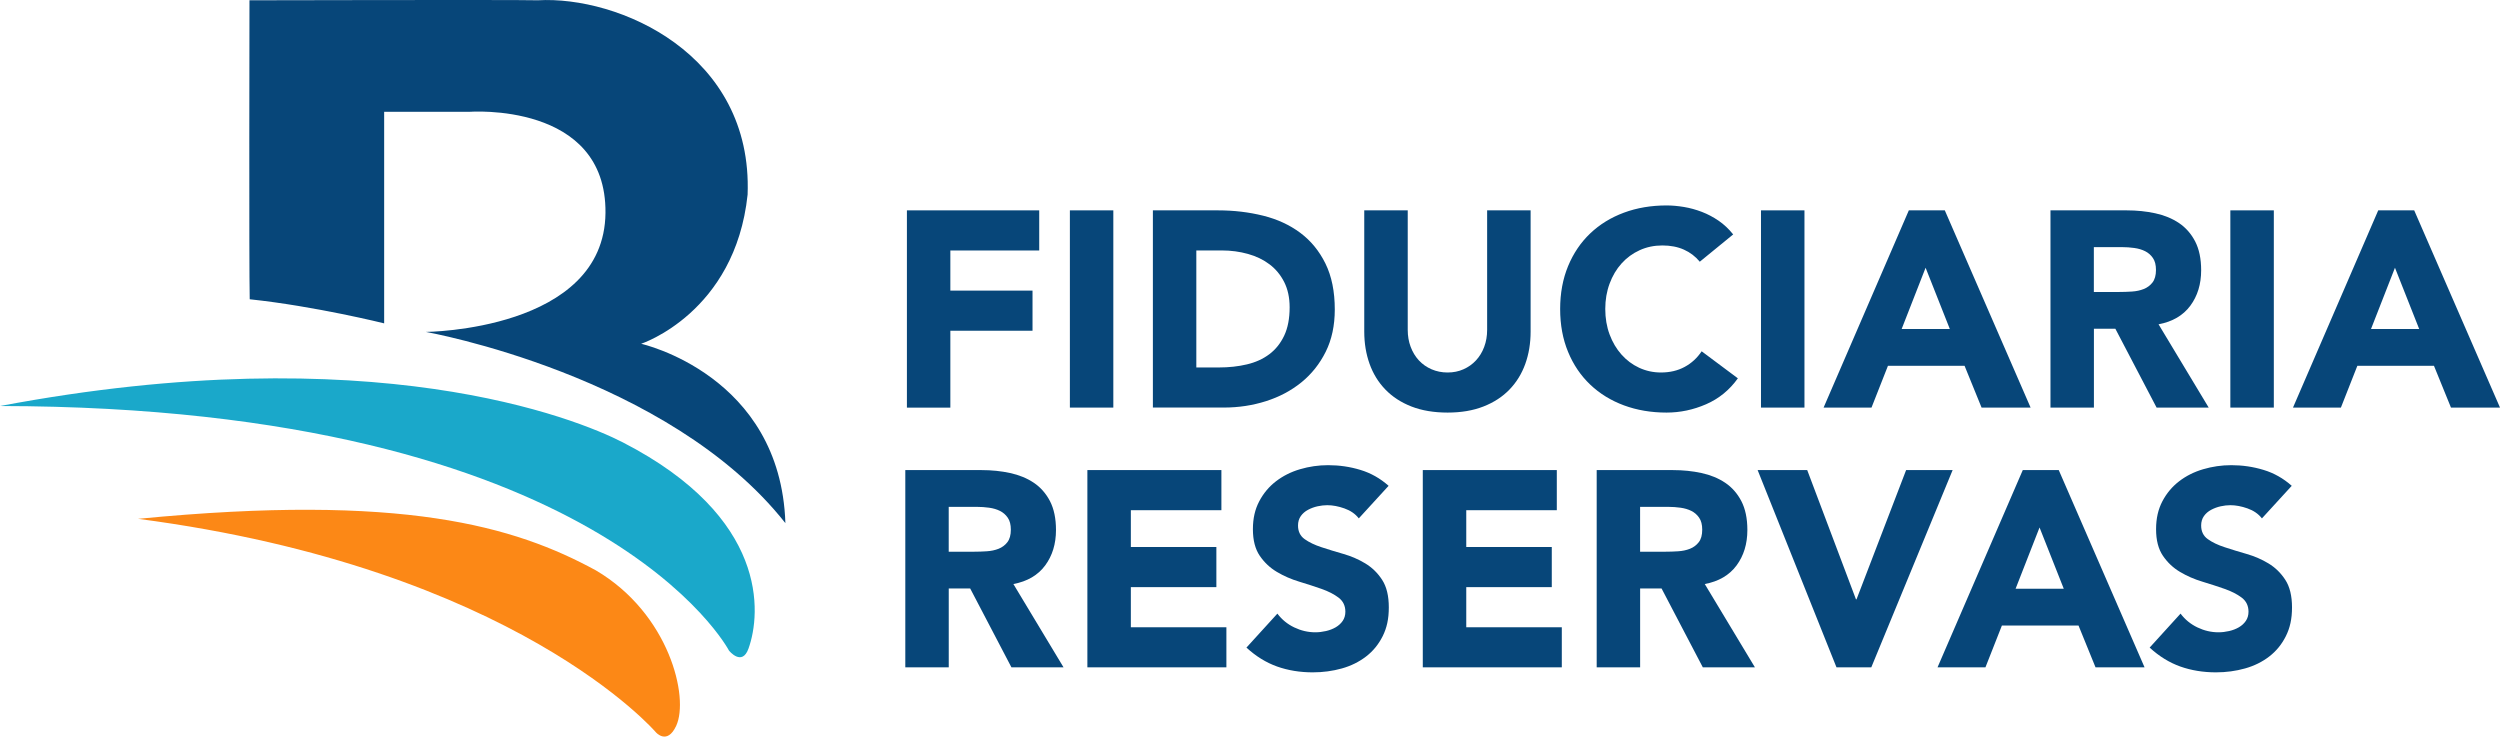
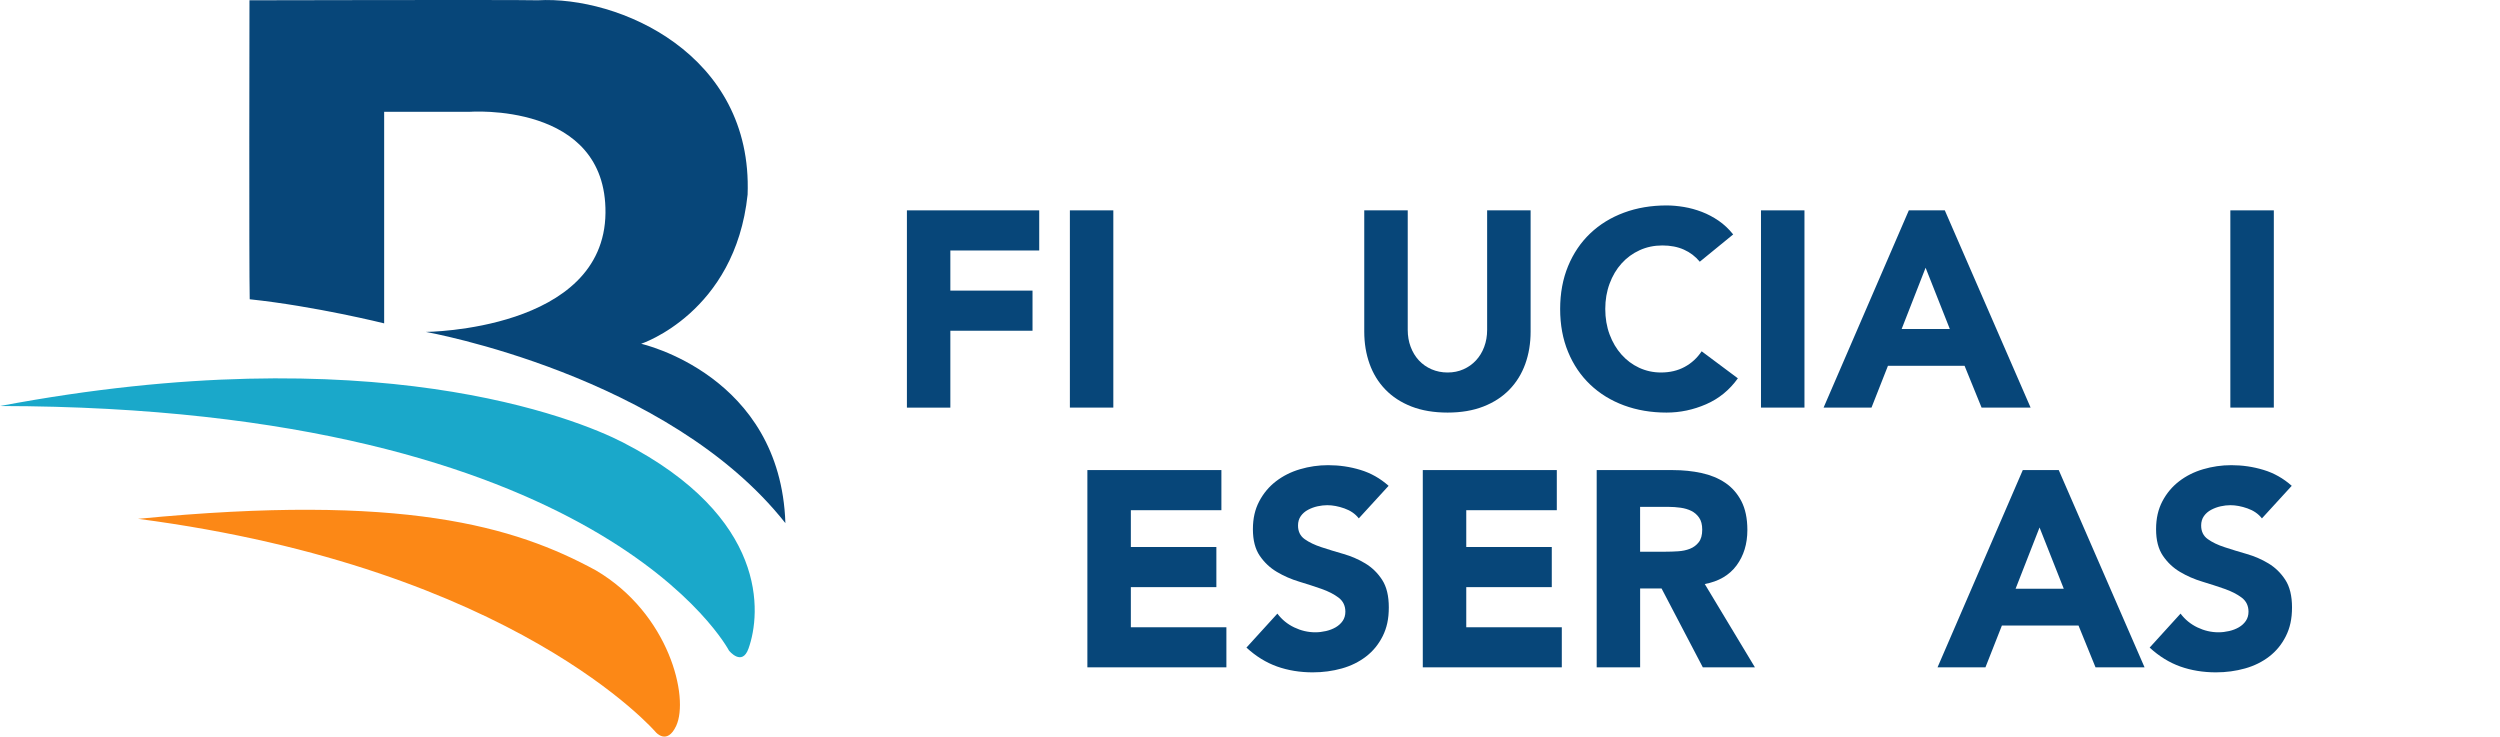
<svg xmlns="http://www.w3.org/2000/svg" id="Capa_2" data-name="Capa 2" viewBox="0 0 715.92 210.93">
  <defs>
    <style>      .cls-1 {        fill: #1aa8ca;      }      .cls-2 {        fill: #074679;      }      .cls-3 {        fill: #fc8816;      }    </style>
  </defs>
  <g id="Layer_1" data-name="Layer 1">
    <g>
      <path class="cls-1" d="M208.78,186.33s3.71,4.61,5.57-.61c3.62-10.13,5.76-37.55-35.97-59.03-13.21-6.81-71.71-30.54-178.38-10.42,172.39.24,208.78,70.07,208.78,70.07" />
      <path class="cls-3" d="M39.53,148.58c108.15,14.14,148.3,61.13,148.3,61.13,0,0,3.2,3.73,5.8-1.83,3.79-8.11-1.97-32.17-23-44.55-23.28-12.67-55.26-22.14-131.1-14.75" />
      <path class="cls-2" d="M71.51,85.7c18.79,1.99,38.5,6.9,38.5,6.9v-60.58h24.34s39.36-3,39.04,28.96c-.34,33.72-51.44,34.07-51.44,34.07,0,0,69.44,12.27,102.96,54.76-1.38-42.49-41.31-51.36-41.31-51.36,0,0,26.92-8.84,30.49-42.73C215.63,15.32,177-1.23,154.03.08,147.11-.1,71.44.08,71.44.08c0,0-.15,76.43.07,85.62" />
      <g>
        <path class="cls-2" d="M259.71,60.24h37.89v11.49h-25.45v11.49h23.53v11.49h-23.53v22.02h-12.44v-56.48Z" />
        <path class="cls-2" d="M306.38,60.24h12.44v56.48h-12.44v-56.48Z" />
-         <path class="cls-2" d="M330.15,60.24h18.67c4.52,0,8.81.51,12.88,1.52,4.07,1.01,7.62,2.65,10.65,4.91,3.03,2.26,5.44,5.2,7.22,8.81,1.78,3.62,2.67,8.01,2.67,13.16,0,4.57-.86,8.6-2.59,12.08-1.73,3.48-4.06,6.41-6.98,8.78-2.93,2.37-6.3,4.16-10.13,5.38-3.83,1.22-7.84,1.83-12.05,1.83h-20.34v-56.48ZM342.59,105.23h6.46c2.87,0,5.54-.29,8.02-.88,2.47-.58,4.61-1.55,6.42-2.91,1.81-1.36,3.23-3.14,4.27-5.34,1.04-2.21,1.55-4.91,1.55-8.1,0-2.76-.52-5.17-1.55-7.22-1.04-2.05-2.43-3.74-4.19-5.07-1.75-1.33-3.82-2.33-6.18-2.99-2.37-.66-4.85-1-7.46-1h-7.34v33.5Z" />
        <path class="cls-2" d="M438.32,94.94c0,3.35-.51,6.44-1.52,9.25-1.01,2.82-2.51,5.26-4.51,7.34-1.99,2.07-4.48,3.7-7.46,4.87-2.98,1.17-6.41,1.75-10.29,1.75s-7.39-.58-10.37-1.75c-2.98-1.17-5.46-2.79-7.46-4.87-2-2.07-3.5-4.52-4.51-7.34-1.01-2.82-1.52-5.9-1.52-9.25v-34.7h12.45v34.22c0,1.75.28,3.38.84,4.87.56,1.49,1.34,2.78,2.35,3.87,1.01,1.09,2.22,1.94,3.63,2.55,1.41.61,2.94.92,4.59.92s3.16-.3,4.55-.92c1.38-.61,2.58-1.46,3.59-2.55,1.01-1.09,1.8-2.38,2.35-3.87.56-1.49.84-3.11.84-4.87v-34.22h12.45v34.7Z" />
        <path class="cls-2" d="M486.74,74.92c-1.23-1.49-2.73-2.63-4.51-3.43-1.78-.8-3.84-1.2-6.18-1.2s-4.51.45-6.5,1.36c-1.99.9-3.72,2.17-5.18,3.79-1.46,1.62-2.61,3.55-3.43,5.78-.83,2.23-1.24,4.65-1.24,7.26s.41,5.09,1.24,7.3c.82,2.21,1.95,4.12,3.39,5.74s3.12,2.89,5.06,3.79c1.94.9,4.03,1.36,6.26,1.36,2.55,0,4.81-.53,6.78-1.6,1.97-1.06,3.59-2.55,4.87-4.47l10.37,7.74c-2.39,3.35-5.42,5.82-9.09,7.42-3.67,1.6-7.45,2.39-11.33,2.39-4.42,0-8.48-.69-12.21-2.07-3.72-1.38-6.94-3.36-9.65-5.94-2.71-2.58-4.83-5.7-6.34-9.37-1.52-3.67-2.27-7.76-2.27-12.28s.76-8.61,2.27-12.28c1.52-3.67,3.63-6.79,6.34-9.37,2.71-2.58,5.93-4.56,9.65-5.94s7.79-2.07,12.21-2.07c1.6,0,3.26.15,4.99.44,1.73.29,3.43.76,5.11,1.4,1.67.64,3.28,1.49,4.83,2.55,1.54,1.06,2.92,2.37,4.15,3.91l-9.57,7.82Z" />
        <path class="cls-2" d="M504.29,60.24h12.45v56.48h-12.45v-56.48Z" />
        <path class="cls-2" d="M546.64,60.24h10.29l24.57,56.48h-14.04l-4.87-11.97h-21.94l-4.71,11.97h-13.72l24.41-56.48ZM551.43,76.67l-6.86,17.55h13.8l-6.94-17.55Z" />
-         <path class="cls-2" d="M587.17,60.24h21.86c2.87,0,5.6.28,8.18.84,2.58.56,4.84,1.49,6.78,2.79,1.94,1.3,3.48,3.06,4.63,5.26,1.14,2.21,1.72,4.96,1.72,8.26,0,3.99-1.04,7.38-3.11,10.17-2.07,2.79-5.11,4.56-9.09,5.31l14.36,23.85h-14.92l-11.81-22.58h-6.14v22.58h-12.44v-56.48ZM599.61,83.61h7.34c1.12,0,2.3-.04,3.55-.12,1.25-.08,2.38-.32,3.39-.72,1.01-.4,1.85-1.02,2.51-1.87.66-.85,1-2.05,1-3.59,0-1.44-.29-2.58-.88-3.43-.58-.85-1.33-1.5-2.23-1.95-.9-.45-1.94-.76-3.11-.92-1.17-.16-2.31-.24-3.43-.24h-8.14v12.84Z" />
        <path class="cls-2" d="M638.7,60.24h12.45v56.48h-12.45v-56.48Z" />
-         <path class="cls-2" d="M681.06,60.24h10.29l24.57,56.48h-14.04l-4.87-11.97h-21.94l-4.71,11.97h-13.72l24.41-56.48ZM685.84,76.67l-6.86,17.55h13.8l-6.94-17.55Z" />
      </g>
      <g>
-         <path class="cls-2" d="M259.23,134.62h21.86c2.87,0,5.6.28,8.18.84,2.58.56,4.84,1.49,6.78,2.79,1.94,1.3,3.48,3.06,4.63,5.26,1.14,2.21,1.72,4.96,1.72,8.26,0,3.99-1.04,7.38-3.11,10.17-2.07,2.79-5.11,4.56-9.09,5.31l14.36,23.85h-14.92l-11.81-22.58h-6.14v22.58h-12.44v-56.48ZM271.68,157.99h7.34c1.12,0,2.3-.04,3.55-.12,1.25-.08,2.38-.32,3.39-.72,1.01-.4,1.85-1.02,2.51-1.87.66-.85,1-2.05,1-3.59,0-1.44-.29-2.58-.88-3.43-.58-.85-1.33-1.5-2.23-1.95-.9-.45-1.94-.76-3.11-.92-1.17-.16-2.31-.24-3.43-.24h-8.14v12.84Z" />
        <path class="cls-2" d="M311.4,134.62h38.37v11.49h-25.93v10.53h24.49v11.49h-24.49v11.49h27.36v11.49h-39.81v-56.48Z" />
        <path class="cls-2" d="M389.1,148.42c-1.01-1.28-2.38-2.22-4.11-2.83-1.73-.61-3.36-.92-4.91-.92-.9,0-1.83.11-2.79.32-.96.21-1.86.55-2.71,1-.85.45-1.54,1.05-2.07,1.79-.53.75-.8,1.65-.8,2.71,0,1.7.64,3.01,1.91,3.91,1.28.91,2.89,1.68,4.83,2.31,1.94.64,4.03,1.28,6.26,1.92,2.23.64,4.32,1.54,6.26,2.71,1.94,1.17,3.55,2.74,4.83,4.71s1.91,4.6,1.91,7.9-.58,5.88-1.75,8.22c-1.17,2.34-2.75,4.28-4.75,5.82-2,1.54-4.31,2.69-6.94,3.43-2.63.74-5.41,1.12-8.34,1.12-3.67,0-7.07-.56-10.21-1.67-3.14-1.12-6.06-2.92-8.78-5.42l8.86-9.73c1.28,1.7,2.88,3.02,4.83,3.95,1.94.93,3.95,1.4,6.02,1.4,1.01,0,2.03-.12,3.07-.36,1.04-.24,1.97-.6,2.79-1.08.82-.48,1.49-1.09,2-1.83.5-.74.76-1.62.76-2.63,0-1.7-.65-3.04-1.95-4.03-1.3-.98-2.94-1.82-4.91-2.51-1.97-.69-4.1-1.38-6.38-2.07-2.29-.69-4.41-1.62-6.38-2.79-1.97-1.17-3.6-2.71-4.91-4.63-1.3-1.92-1.95-4.44-1.95-7.58s.6-5.69,1.8-7.98c1.2-2.29,2.79-4.2,4.79-5.74,2-1.54,4.29-2.7,6.9-3.47,2.6-.77,5.29-1.16,8.06-1.16,3.19,0,6.28.45,9.25,1.36,2.98.9,5.66,2.42,8.06,4.55l-8.54,9.33Z" />
        <path class="cls-2" d="M407.45,134.62h38.37v11.49h-25.93v10.53h24.49v11.49h-24.49v11.49h27.36v11.49h-39.81v-56.48Z" />
        <path class="cls-2" d="M457.22,134.62h21.86c2.87,0,5.6.28,8.18.84,2.58.56,4.84,1.49,6.78,2.79,1.94,1.3,3.48,3.06,4.63,5.26,1.14,2.21,1.72,4.96,1.72,8.26,0,3.99-1.04,7.38-3.11,10.17-2.07,2.79-5.11,4.56-9.09,5.31l14.36,23.85h-14.92l-11.81-22.58h-6.14v22.58h-12.44v-56.48ZM469.67,157.99h7.34c1.12,0,2.3-.04,3.55-.12,1.25-.08,2.38-.32,3.39-.72,1.01-.4,1.85-1.02,2.51-1.87.67-.85,1-2.05,1-3.59,0-1.44-.29-2.58-.88-3.43-.58-.85-1.33-1.5-2.23-1.95-.9-.45-1.94-.76-3.11-.92-1.17-.16-2.31-.24-3.43-.24h-8.14v12.84Z" />
-         <path class="cls-2" d="M503.33,134.62h14.2l13.96,37.01h.16l14.2-37.01h13.32l-23.29,56.48h-9.97l-22.58-56.48Z" />
        <path class="cls-2" d="M579.27,134.62h10.29l24.57,56.48h-14.04l-4.87-11.97h-21.94l-4.71,11.97h-13.72l24.41-56.48ZM584.06,151.05l-6.86,17.55h13.8l-6.94-17.55Z" />
        <path class="cls-2" d="M647.72,148.42c-1.01-1.28-2.38-2.22-4.11-2.83-1.73-.61-3.36-.92-4.9-.92-.91,0-1.83.11-2.79.32-.96.21-1.86.55-2.71,1-.85.45-1.54,1.05-2.07,1.79-.53.75-.8,1.65-.8,2.71,0,1.7.64,3.01,1.92,3.91,1.27.91,2.88,1.68,4.83,2.31,1.94.64,4.03,1.28,6.26,1.92,2.23.64,4.32,1.54,6.26,2.71,1.94,1.17,3.55,2.74,4.83,4.71s1.92,4.6,1.92,7.9-.59,5.88-1.76,8.22c-1.17,2.34-2.75,4.28-4.75,5.82-1.99,1.54-4.31,2.69-6.94,3.43-2.63.74-5.41,1.12-8.33,1.12-3.67,0-7.07-.56-10.21-1.67-3.14-1.12-6.06-2.92-8.78-5.42l8.85-9.73c1.28,1.7,2.89,3.02,4.83,3.95,1.94.93,3.95,1.4,6.02,1.4,1.01,0,2.03-.12,3.07-.36,1.04-.24,1.97-.6,2.79-1.08.82-.48,1.49-1.09,1.99-1.83.5-.74.76-1.62.76-2.63,0-1.7-.65-3.04-1.95-4.03-1.3-.98-2.94-1.82-4.91-2.51-1.97-.69-4.1-1.38-6.38-2.07-2.29-.69-4.42-1.62-6.38-2.79-1.97-1.17-3.6-2.71-4.9-4.63-1.3-1.92-1.95-4.44-1.95-7.58s.6-5.69,1.79-7.98c1.2-2.29,2.79-4.2,4.79-5.74,1.99-1.54,4.29-2.7,6.9-3.47,2.61-.77,5.29-1.16,8.06-1.16,3.19,0,6.27.45,9.25,1.36,2.98.9,5.66,2.42,8.06,4.55l-8.54,9.33Z" />
      </g>
    </g>
  </g>
</svg>